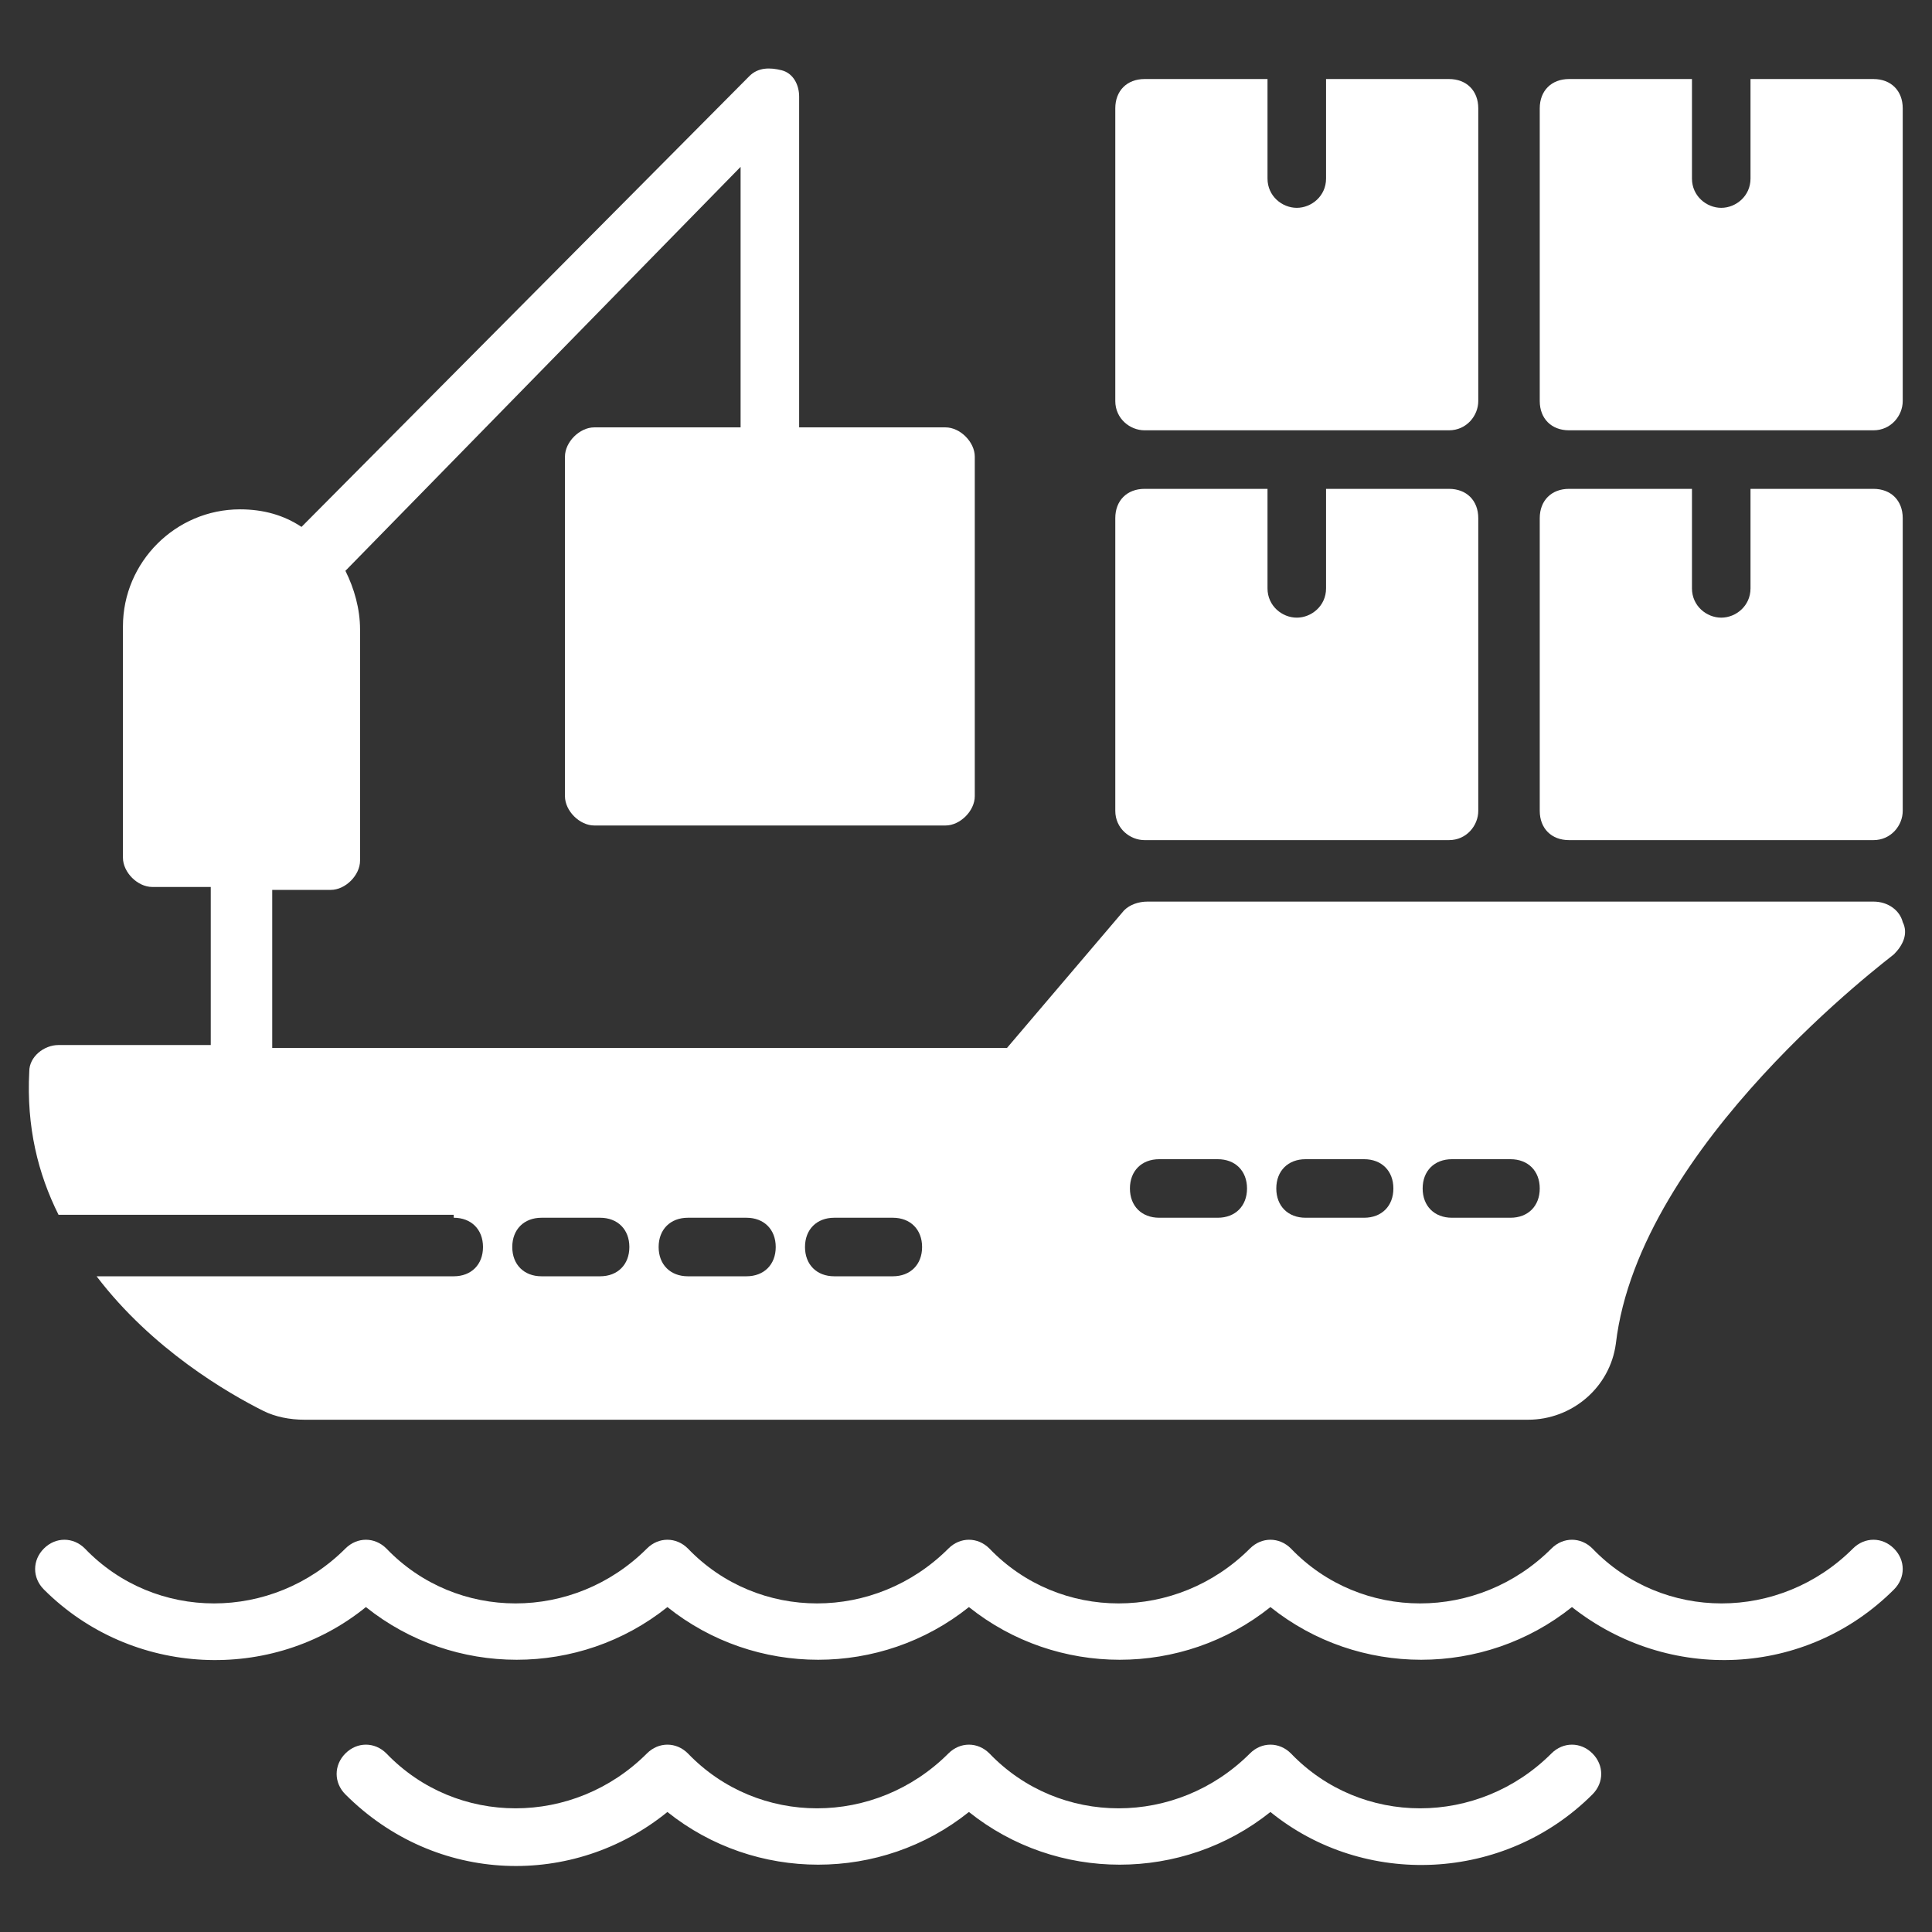
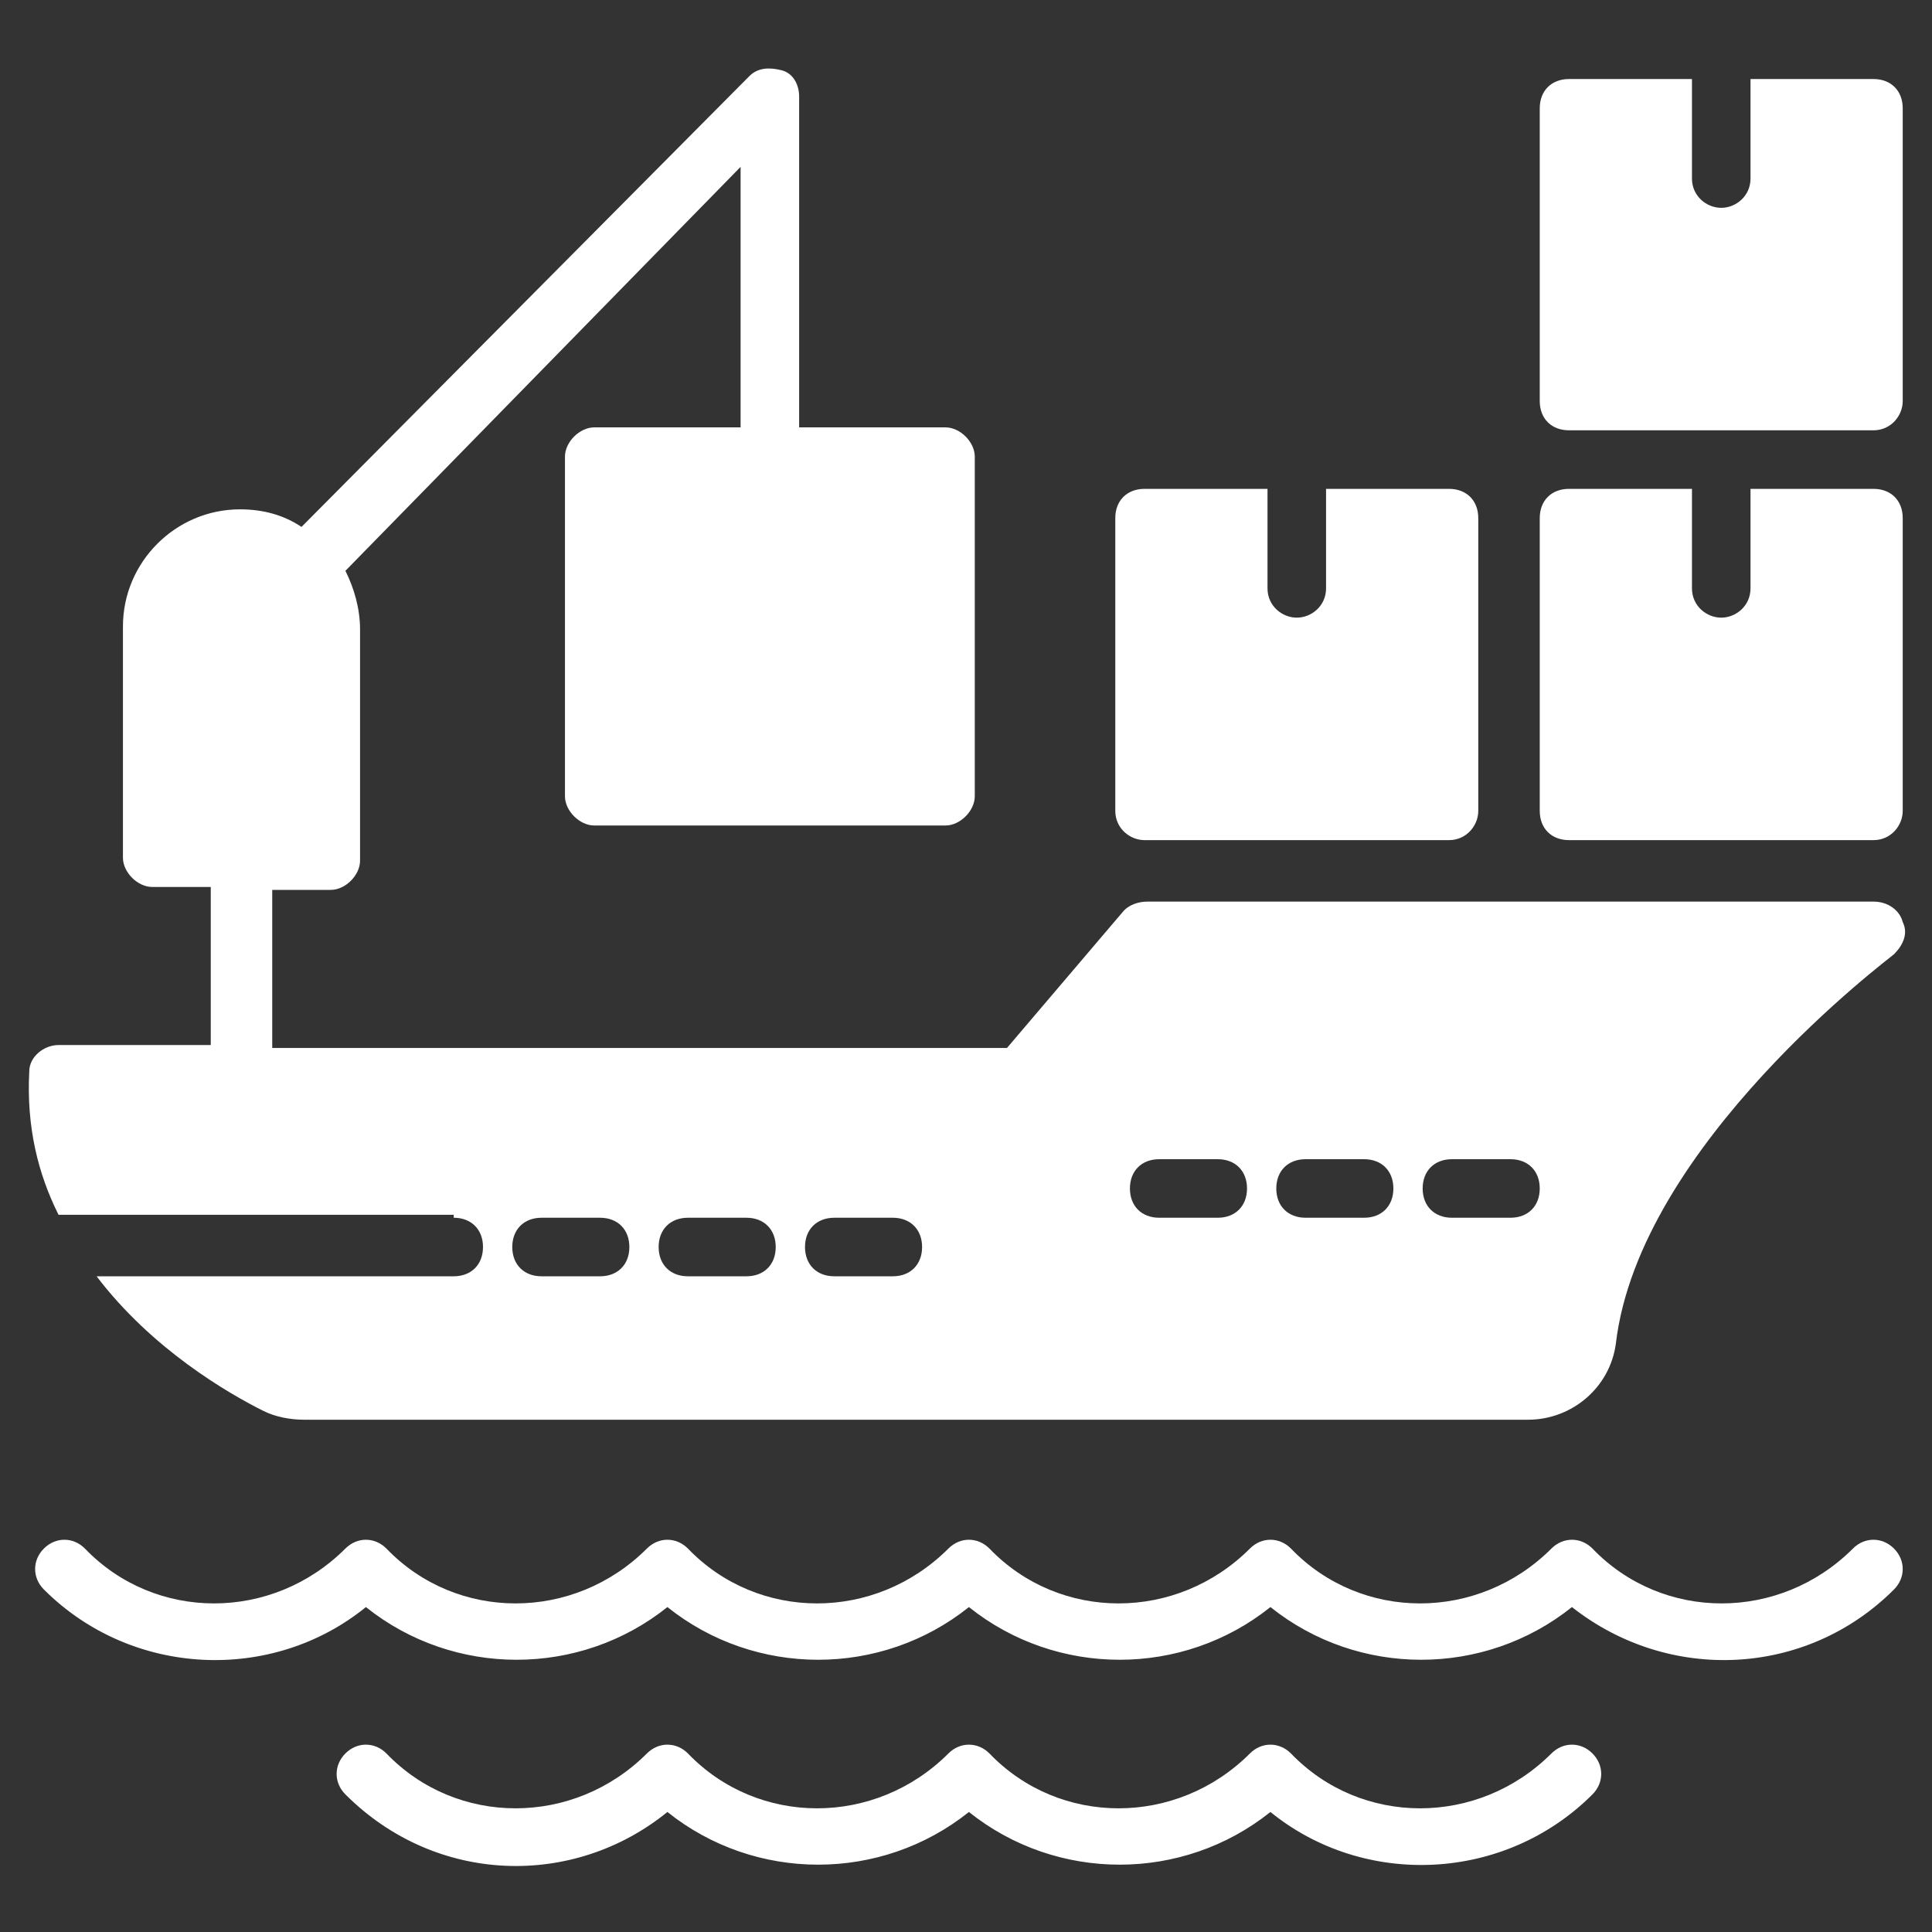
<svg xmlns="http://www.w3.org/2000/svg" xmlns:ns1="http://sodipodi.sourceforge.net/DTD/sodipodi-0.dtd" xmlns:ns2="http://www.inkscape.org/namespaces/inkscape" id="Layer_1" height="512" viewBox="0 0 66 66" width="512" version="1.1" ns1:docname="cargo-ship_10123814.svg" ns2:version="1.4 (86a8ad7, 2024-10-11)">
  <rect x="0" y="0" width="66" height="66" fill="#333333" stroke="none" />
  <defs id="defs8" />
  <ns1:namedview id="namedview8" pagecolor="#ffffff" bordercolor="#000000" borderopacity="0.25" ns2:showpageshadow="2" ns2:pageopacity="0.0" ns2:pagecheckerboard="0" ns2:deskcolor="#d1d1d1" ns2:zoom="1.0800781" ns2:cx="255.53707" ns2:cy="256" ns2:window-width="1440" ns2:window-height="740" ns2:window-x="314" ns2:window-y="1433" ns2:window-maximized="1" ns2:current-layer="Layer_1" />
  <g id="g8" style="fill:#ffffff;fill-opacity:1">
    <g id="g7" style="fill:#ffffff;fill-opacity:1">
      <path d="m53.6 14.7h10.4c.6 0 1-.5 1-1v-10c0-.6-.4-1-1-1h-4.2v3.4c0 .6-.5 1-1 1s-1-.4-1-1v-3.4h-4.2c-.6 0-1 .4-1 1v10c0 .6.4 1 1 1z" id="path1" style="fill:#ffffff;fill-opacity:1" />
      <path d="m15.5 41.6c.6 0 1 .4 1 1s-.4 1-1 1h-12.2c1.9 2.5 4.5 4 5.7 4.6.4.2.9.3 1.4.3h41.8c1.5 0 2.8-1.1 3-2.6.8-6.8 9.4-13.2 9.5-13.3.3-.3.5-.7.3-1.1-.1-.4-.5-.7-1-.7h-24.8c-.3 0-.6.1-.8.3l-4 4.7h-25.1v-5.4h2c.5 0 1-.5 1-1v-7.9c0-.7-.2-1.4-.5-2l13.5-13.8v8.9h-5c-.5 0-1 .5-1 1v11.6c0 .5.5 1 1 1h12c.5 0 1-.5 1-1v-11.6c0-.5-.5-1-1-1h-5v-11.3c0-.4-.2-.8-.6-.9s-.8-.1-1.1.2l-15.3 15.4c-.6-.4-1.3-.6-2.1-.6-2.2 0-4 1.8-4 4v7.9c0 .5.5 1 1 1h2v5.4h-5.2c-.5 0-1 .4-1 .9-.1 1.9.3 3.5 1 4.9h13.5zm34.1-2h2c.6 0 1 .4 1 1s-.4 1-1 1h-2c-.6 0-1-.4-1-1s.4-1 1-1zm-5 0h2c.6 0 1 .4 1 1s-.4 1-1 1h-2c-.6 0-1-.4-1-1s.4-1 1-1zm-5 0h2c.6 0 1 .4 1 1s-.4 1-1 1h-2c-.6 0-1-.4-1-1s.4-1 1-1zm-11.1 2h2c.6 0 1 .4 1 1s-.4 1-1 1h-2c-.6 0-1-.4-1-1s.4-1 1-1zm-5 0h2c.6 0 1 .4 1 1s-.4 1-1 1h-2c-.6 0-1-.4-1-1s.4-1 1-1zm-5 0h2c.6 0 1 .4 1 1s-.4 1-1 1h-2c-.6 0-1-.4-1-1s.4-1 1-1z" id="path2" style="fill:#ffffff;fill-opacity:1" />
      <path d="m53.6 28.7h10.4c.6 0 1-.5 1-1v-10c0-.6-.4-1-1-1h-4.2v3.4c0 .6-.5 1-1 1s-1-.4-1-1v-3.4h-4.2c-.6 0-1 .4-1 1v10c0 .6.4 1 1 1z" id="path3" style="fill:#ffffff;fill-opacity:1" />
-       <path d="m39.1 14.7h10.4c.6 0 1-.5 1-1v-10c0-.6-.4-1-1-1h-4.2v3.4c0 .6-.5 1-1 1s-1-.4-1-1v-3.4h-4.2c-.6 0-1 .4-1 1v10c0 .6.5 1 1 1z" id="path4" style="fill:#ffffff;fill-opacity:1" />
      <path d="m39.1 28.7h10.4c.6 0 1-.5 1-1v-10c0-.6-.4-1-1-1h-4.2v3.4c0 .6-.5 1-1 1s-1-.4-1-1v-3.4h-4.2c-.6 0-1 .4-1 1v10c0 .6.5 1 1 1z" id="path5" style="fill:#ffffff;fill-opacity:1" />
      <path d="m64.7 52.9c-.4-.4-1-.4-1.4 0-2.5 2.5-6.5 2.5-8.9 0-.4-.4-1-.4-1.4 0-2.5 2.5-6.5 2.5-8.9 0-.4-.4-1-.4-1.4 0-2.5 2.5-6.5 2.5-8.9 0-.4-.4-1-.4-1.4 0-2.5 2.5-6.5 2.5-8.9 0-.4-.4-1-.4-1.4 0-2.5 2.5-6.5 2.5-8.9 0-.4-.4-1-.4-1.4 0-2.5 2.5-6.5 2.5-8.9 0-.4-.4-1-.4-1.4 0s-.4 1 0 1.4c3 3 7.8 3.2 11 .6 3 2.4 7.3 2.4 10.3 0 3 2.4 7.3 2.4 10.3 0 3 2.4 7.3 2.4 10.3 0 3 2.4 7.3 2.4 10.3 0 3.3 2.6 8 2.4 11-.6.4-.4.4-1 0-1.4z" id="path6" style="fill:#ffffff;fill-opacity:1" />
      <path d="m53 59.9c-2.5 2.5-6.5 2.5-8.9 0-.4-.4-1-.4-1.4 0-2.5 2.5-6.5 2.5-8.9 0-.4-.4-1-.4-1.4 0-2.5 2.5-6.5 2.5-8.9 0-.4-.4-1-.4-1.4 0-2.5 2.5-6.5 2.5-8.9 0-.4-.4-1-.4-1.4 0s-.4 1 0 1.4c3.1 3.1 7.8 3.2 11 .6 3 2.4 7.3 2.4 10.3 0 3 2.4 7.3 2.4 10.3 0 3.2 2.6 8 2.4 11-.6.4-.4.4-1 0-1.4s-1-.4-1.4 0z" id="path7" style="fill:#ffffff;fill-opacity:1" />
    </g>
  </g>
</svg>